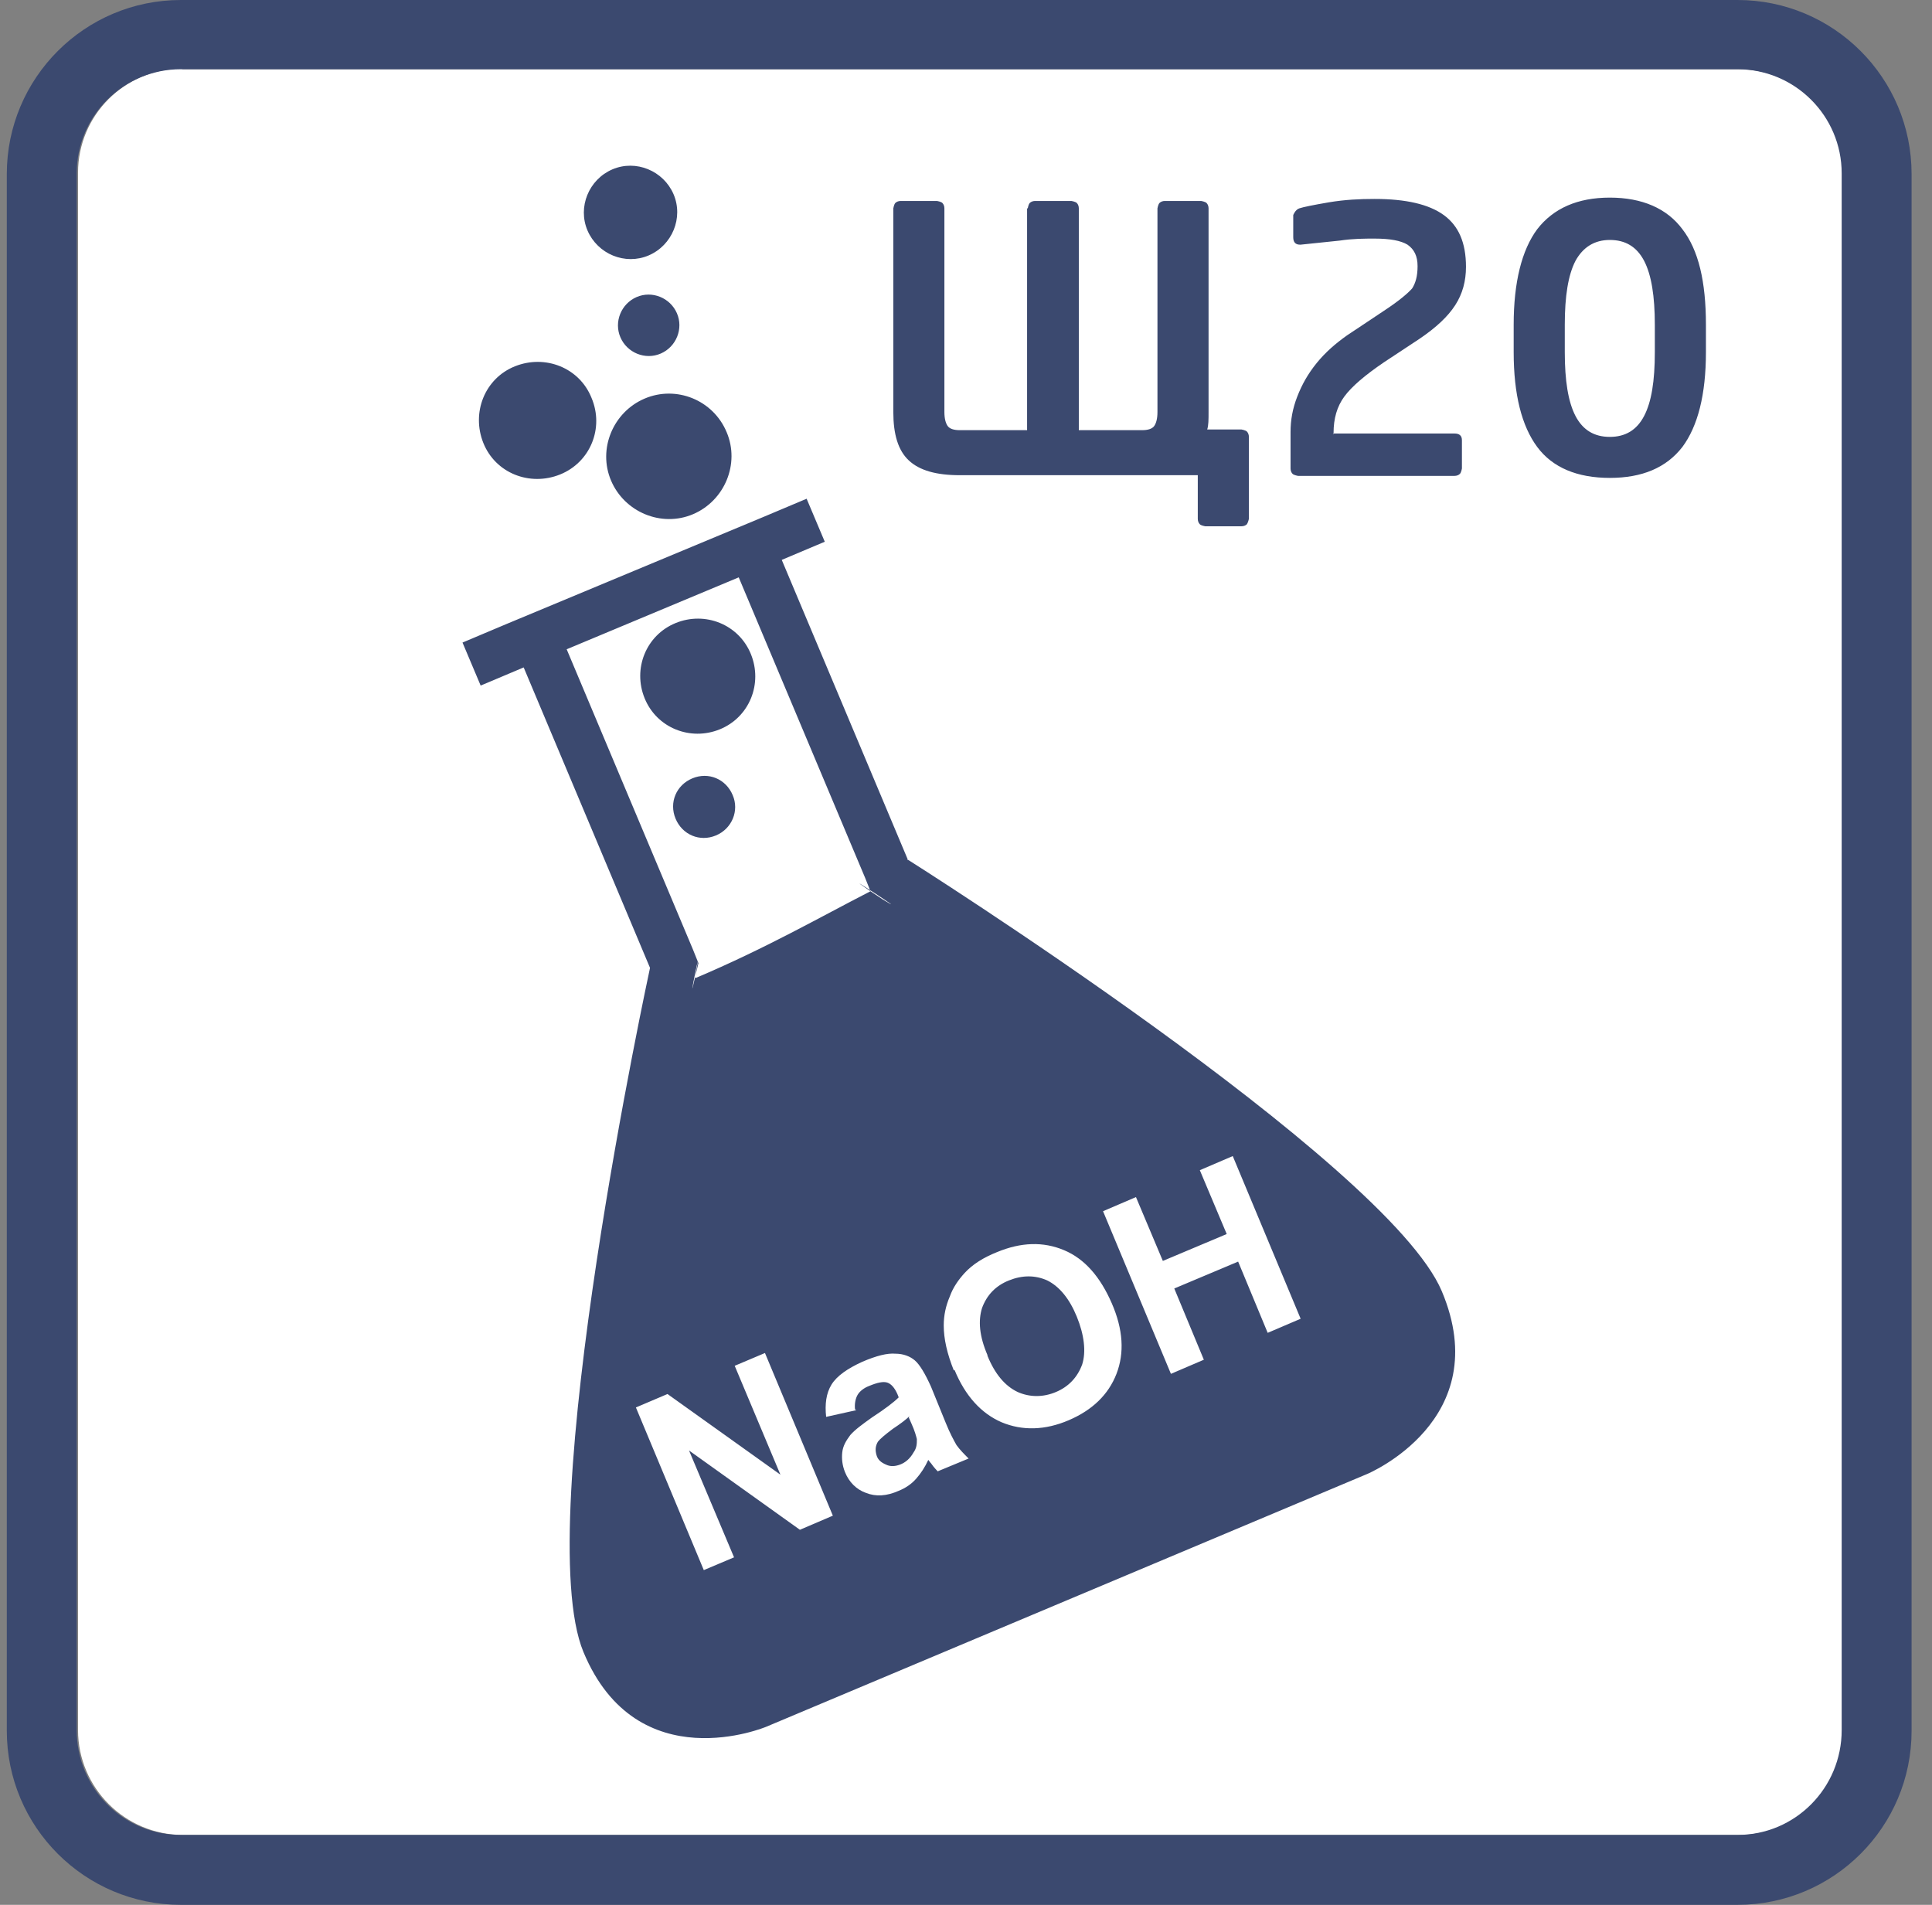
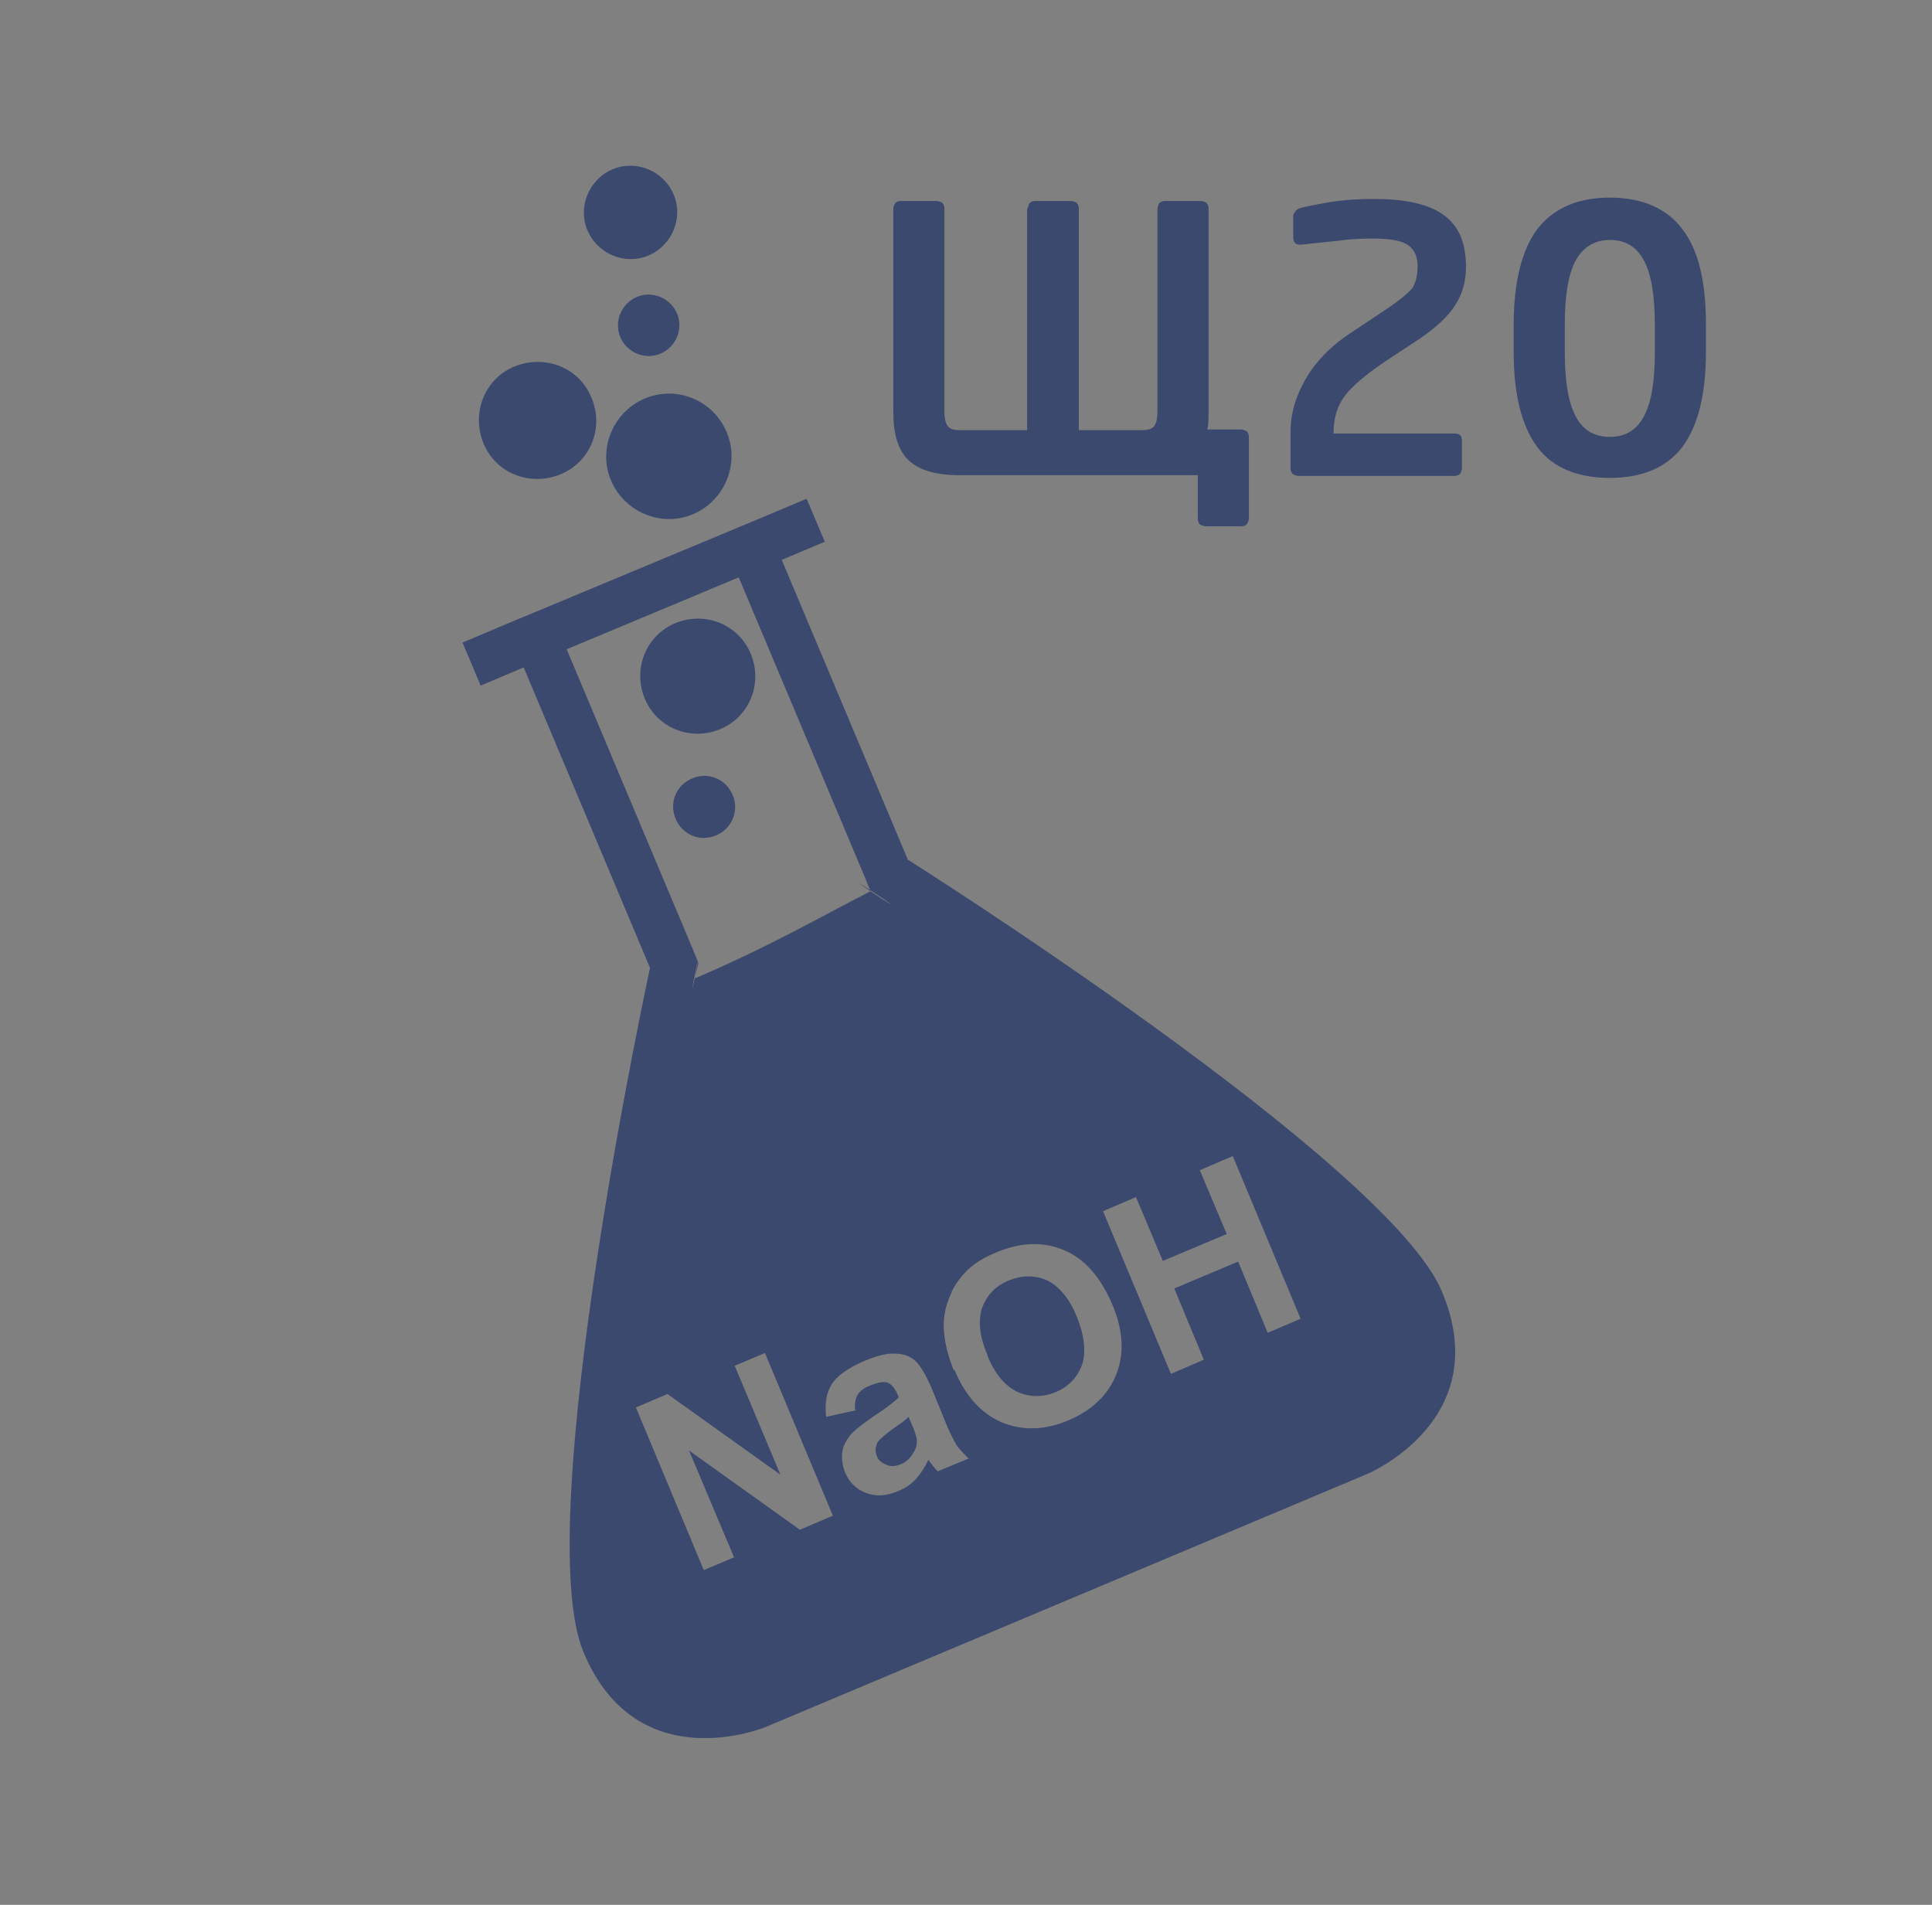
<svg xmlns="http://www.w3.org/2000/svg" width="71" height="70" viewBox="0 0 71 70" fill="none">
  <rect x="0" y="0" width="71" height="70" fill="#808080" stroke="none" />
-   <path d="M6.697 2.544H63.902C66.026 2.544 67.755 4.273 67.755 6.397V63.603C67.755 65.727 66.026 67.431 63.927 67.431H6.722C4.597 67.431 2.868 65.702 2.868 63.578V6.348C2.868 4.224 4.597 2.519 6.697 2.519V2.544Z" fill="white" />
-   <path d="M6.647 2.544C4.523 2.544 2.819 4.273 2.819 6.373V63.578C2.819 65.702 4.523 67.431 6.647 67.431H63.853C65.977 67.431 67.681 65.702 67.681 63.578V6.373C67.681 4.248 65.952 2.544 63.853 2.544H6.647ZM63.853 70H6.647C3.115 70 0.25 67.135 0.25 63.603V6.397C0.25 2.865 3.115 0 6.647 0H63.853C67.385 0 70.25 2.865 70.25 6.397V63.603C70.25 67.135 67.385 70 63.853 70Z" fill="#3b496f" />
  <path fill-rule="evenodd" clip-rule="evenodd" d="M24.876 11.51C25.123 12.078 24.852 12.745 24.283 12.992C23.715 13.239 23.048 12.968 22.801 12.399C22.554 11.831 22.826 11.164 23.394 10.917C23.962 10.67 24.629 10.942 24.876 11.51ZM21.591 8.472C21.221 7.608 21.64 6.595 22.505 6.224C23.369 5.854 24.382 6.274 24.753 7.138C25.123 8.003 24.703 9.016 23.839 9.386C22.974 9.757 21.962 9.337 21.591 8.472ZM26.457 26.8C25.37 27.244 24.135 26.75 23.691 25.663C23.246 24.577 23.74 23.342 24.827 22.897C25.913 22.452 27.149 22.946 27.593 24.033C28.038 25.12 27.544 26.355 26.457 26.8ZM21.739 14.623C22.209 15.734 21.69 16.994 20.578 17.438C19.467 17.883 18.207 17.389 17.762 16.277C17.318 15.166 17.812 13.906 18.924 13.461C20.035 13.017 21.295 13.511 21.739 14.623ZM26.704 15.882C26.21 14.697 24.852 14.153 23.691 14.647C22.53 15.141 21.962 16.5 22.456 17.661C22.95 18.822 24.308 19.39 25.469 18.896C26.63 18.402 27.198 17.043 26.704 15.882ZM26.926 29.22C27.173 29.788 26.902 30.455 26.309 30.702C25.716 30.949 25.074 30.677 24.827 30.085C24.58 29.492 24.851 28.85 25.444 28.603C26.037 28.356 26.679 28.627 26.926 29.22ZM25.568 35.939C28.137 34.852 30.113 33.716 31.99 32.752C30.508 31.74 33.719 33.839 32.434 33.049L31.99 32.752L31.792 32.258L27.148 21.217L20.825 23.86L25.469 34.901L25.667 35.395L25.543 35.914C25.197 37.445 25.889 34.037 25.543 35.914L25.568 35.939ZM33.373 31.616L28.729 20.575L30.31 19.908L29.643 18.328L28.062 18.994L23.32 20.97L18.578 22.946L16.997 23.613L17.664 25.194L19.245 24.527L23.888 35.568C23.888 35.568 19.467 55.97 21.443 60.713C23.419 65.455 28.161 63.455 28.161 63.455L39.202 58.811L50.243 54.167C50.243 54.167 54.986 52.191 52.985 47.449C50.984 42.706 33.324 31.567 33.324 31.567L33.373 31.616ZM25.864 57.699L23.369 51.722L24.53 51.228L28.68 54.192L27 50.191L28.112 49.721L30.607 55.699L29.396 56.217L25.321 53.303L26.976 57.23L25.864 57.699ZM31.471 51.821L30.36 52.068C30.31 51.599 30.36 51.203 30.557 50.882C30.755 50.561 31.15 50.289 31.693 50.042C32.212 49.82 32.607 49.721 32.904 49.746C33.2 49.746 33.447 49.845 33.62 49.993C33.793 50.141 33.99 50.462 34.213 50.956L34.756 52.29C34.904 52.66 35.053 52.932 35.151 53.105C35.275 53.278 35.423 53.426 35.596 53.599L34.46 54.069C34.46 54.069 34.312 53.92 34.213 53.772C34.163 53.723 34.139 53.673 34.114 53.649C33.99 53.92 33.842 54.143 33.669 54.34C33.496 54.538 33.274 54.686 33.027 54.785C32.583 54.982 32.187 55.007 31.817 54.859C31.471 54.735 31.199 54.464 31.051 54.093C30.952 53.846 30.928 53.599 30.952 53.377C30.977 53.13 31.101 52.932 31.249 52.735C31.422 52.537 31.693 52.34 32.039 52.093C32.533 51.771 32.854 51.524 33.027 51.351L32.978 51.228C32.879 51.006 32.755 50.857 32.607 50.808C32.459 50.759 32.237 50.808 31.94 50.932C31.743 51.006 31.595 51.129 31.52 51.253C31.446 51.376 31.397 51.574 31.422 51.796L31.471 51.821ZM33.398 52.093L33.496 52.315C33.62 52.587 33.669 52.784 33.694 52.883C33.694 53.056 33.694 53.204 33.571 53.377C33.447 53.599 33.274 53.747 33.077 53.821C32.879 53.895 32.706 53.895 32.558 53.821C32.385 53.747 32.261 53.649 32.212 53.476C32.163 53.303 32.163 53.154 32.261 52.982C32.336 52.883 32.508 52.735 32.805 52.512C33.101 52.315 33.299 52.166 33.422 52.043L33.398 52.093ZM35.053 50.363C34.806 49.746 34.682 49.203 34.682 48.709C34.682 48.338 34.756 47.992 34.904 47.646C35.028 47.301 35.225 47.029 35.448 46.782C35.744 46.461 36.139 46.214 36.633 46.016C37.523 45.646 38.338 45.621 39.103 45.942C39.869 46.263 40.437 46.93 40.857 47.893C41.277 48.857 41.326 49.721 41.03 50.487C40.733 51.253 40.141 51.821 39.276 52.191C38.412 52.562 37.572 52.586 36.806 52.265C36.065 51.944 35.472 51.302 35.077 50.339L35.053 50.363ZM36.288 49.795C35.991 49.104 35.942 48.536 36.09 48.066C36.263 47.597 36.584 47.251 37.078 47.054C37.572 46.856 38.041 46.856 38.486 47.054C38.931 47.276 39.301 47.721 39.573 48.388C39.844 49.054 39.919 49.672 39.77 50.141C39.597 50.611 39.276 50.956 38.807 51.154C38.338 51.352 37.844 51.352 37.399 51.154C36.93 50.932 36.559 50.487 36.288 49.82V49.795ZM43.031 50.487L40.536 44.51L41.746 43.991L42.734 46.337L45.081 45.349L44.093 43.003L45.303 42.484L47.798 48.462L46.587 48.98L45.501 46.362L43.154 47.35L44.241 49.968L43.031 50.487Z" fill="#3b496f" />
  <path fill-rule="evenodd" clip-rule="evenodd" d="M37.769 7.657C37.769 7.657 37.794 7.509 37.843 7.459C37.893 7.41 37.967 7.385 38.041 7.385H39.375C39.375 7.385 39.523 7.41 39.572 7.459C39.622 7.509 39.646 7.583 39.646 7.657V15.808H41.968C42.191 15.808 42.339 15.758 42.413 15.66C42.487 15.561 42.536 15.388 42.536 15.141V7.657C42.536 7.657 42.561 7.509 42.611 7.459C42.66 7.41 42.734 7.385 42.808 7.385H44.142C44.142 7.385 44.29 7.41 44.34 7.459C44.389 7.509 44.414 7.583 44.414 7.657V15.141C44.414 15.413 44.414 15.635 44.364 15.783H45.624C45.624 15.783 45.772 15.808 45.822 15.857C45.871 15.907 45.896 15.981 45.896 16.055V19.068C45.896 19.068 45.871 19.192 45.822 19.266C45.772 19.315 45.698 19.34 45.624 19.34H44.29C44.29 19.34 44.142 19.315 44.093 19.266C44.043 19.216 44.018 19.142 44.018 19.068V17.463H35.275C34.41 17.463 33.793 17.29 33.397 16.919C33.002 16.549 32.829 15.956 32.829 15.141V7.657C32.829 7.657 32.854 7.509 32.903 7.459C32.953 7.41 33.027 7.385 33.101 7.385H34.435C34.435 7.385 34.583 7.41 34.632 7.459C34.682 7.509 34.706 7.583 34.706 7.657V15.141C34.706 15.388 34.756 15.561 34.83 15.66C34.904 15.758 35.052 15.808 35.275 15.808H37.745V7.657H37.769ZM48.983 15.931H53.454C53.627 15.931 53.725 16.006 53.725 16.178V17.216C53.725 17.216 53.701 17.364 53.651 17.413C53.602 17.463 53.528 17.488 53.454 17.488H47.699C47.699 17.488 47.551 17.463 47.501 17.413C47.452 17.364 47.427 17.29 47.427 17.216V15.882C47.427 15.437 47.501 15.018 47.674 14.573C47.847 14.128 48.069 13.733 48.39 13.338C48.712 12.943 49.082 12.622 49.502 12.325L50.836 11.436C51.404 11.066 51.749 10.769 51.898 10.596C52.021 10.399 52.095 10.152 52.095 9.781C52.095 9.411 51.972 9.164 51.725 8.991C51.478 8.842 51.083 8.768 50.514 8.768C50.144 8.768 49.724 8.768 49.23 8.842L47.798 8.991H47.773C47.6 8.991 47.526 8.892 47.526 8.719V7.904C47.526 7.904 47.6 7.706 47.748 7.657C47.896 7.607 48.267 7.533 48.835 7.435C49.428 7.336 49.971 7.311 50.514 7.311C51.675 7.311 52.515 7.509 53.059 7.904C53.602 8.299 53.874 8.917 53.874 9.806C53.874 10.325 53.75 10.794 53.479 11.214C53.207 11.634 52.787 12.029 52.169 12.449L50.86 13.313C50.169 13.783 49.675 14.202 49.403 14.573C49.131 14.943 49.008 15.388 49.008 15.907V15.956L48.983 15.931ZM62.692 12.943C62.692 14.499 62.395 15.66 61.827 16.425C61.234 17.191 60.345 17.562 59.16 17.562C57.974 17.562 57.06 17.191 56.492 16.425C55.924 15.66 55.627 14.499 55.627 12.943V11.93C55.627 10.374 55.924 9.188 56.492 8.423C57.085 7.657 57.974 7.262 59.16 7.262C60.345 7.262 61.259 7.657 61.827 8.423C62.42 9.188 62.692 10.349 62.692 11.93V12.943ZM60.814 12.943V11.93C60.814 10.893 60.691 10.102 60.419 9.583C60.148 9.065 59.728 8.818 59.16 8.818C58.591 8.818 58.172 9.089 57.9 9.583C57.628 10.102 57.505 10.893 57.505 11.93V12.943C57.505 13.98 57.628 14.771 57.9 15.289C58.172 15.808 58.591 16.055 59.16 16.055C59.728 16.055 60.148 15.808 60.419 15.289C60.691 14.771 60.814 14.005 60.814 12.943Z" fill="#3b496f" />
</svg>